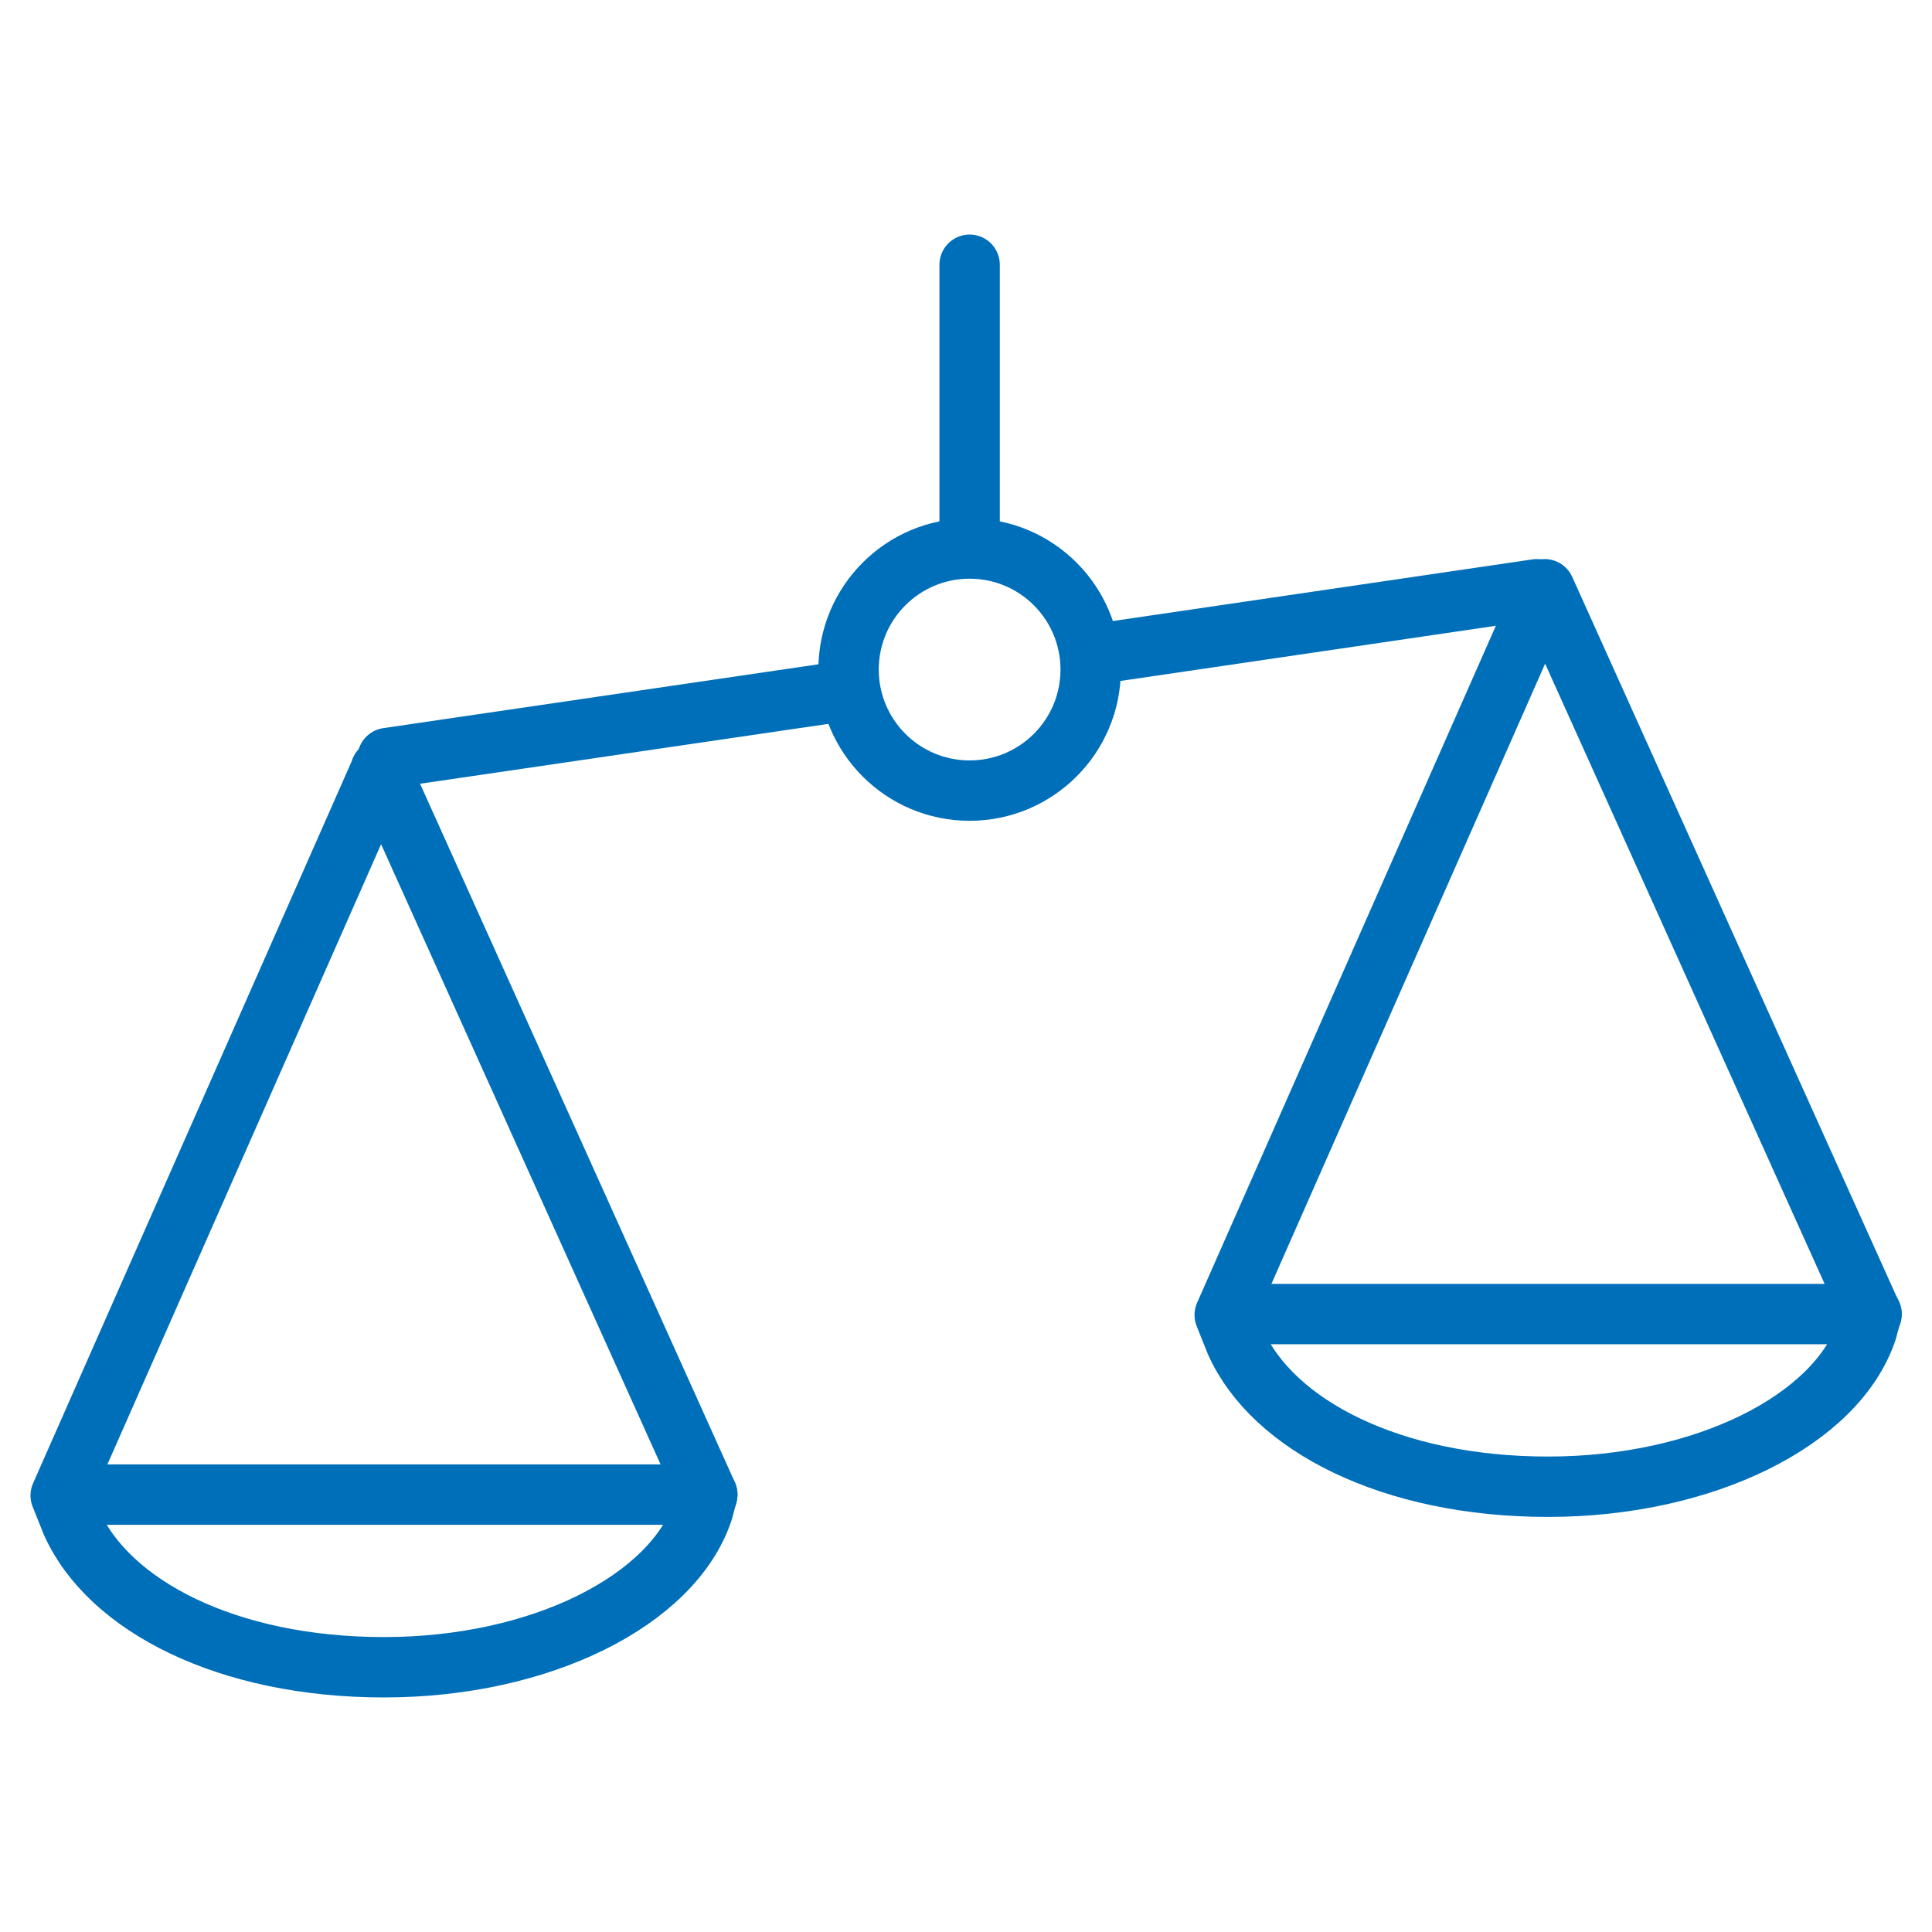
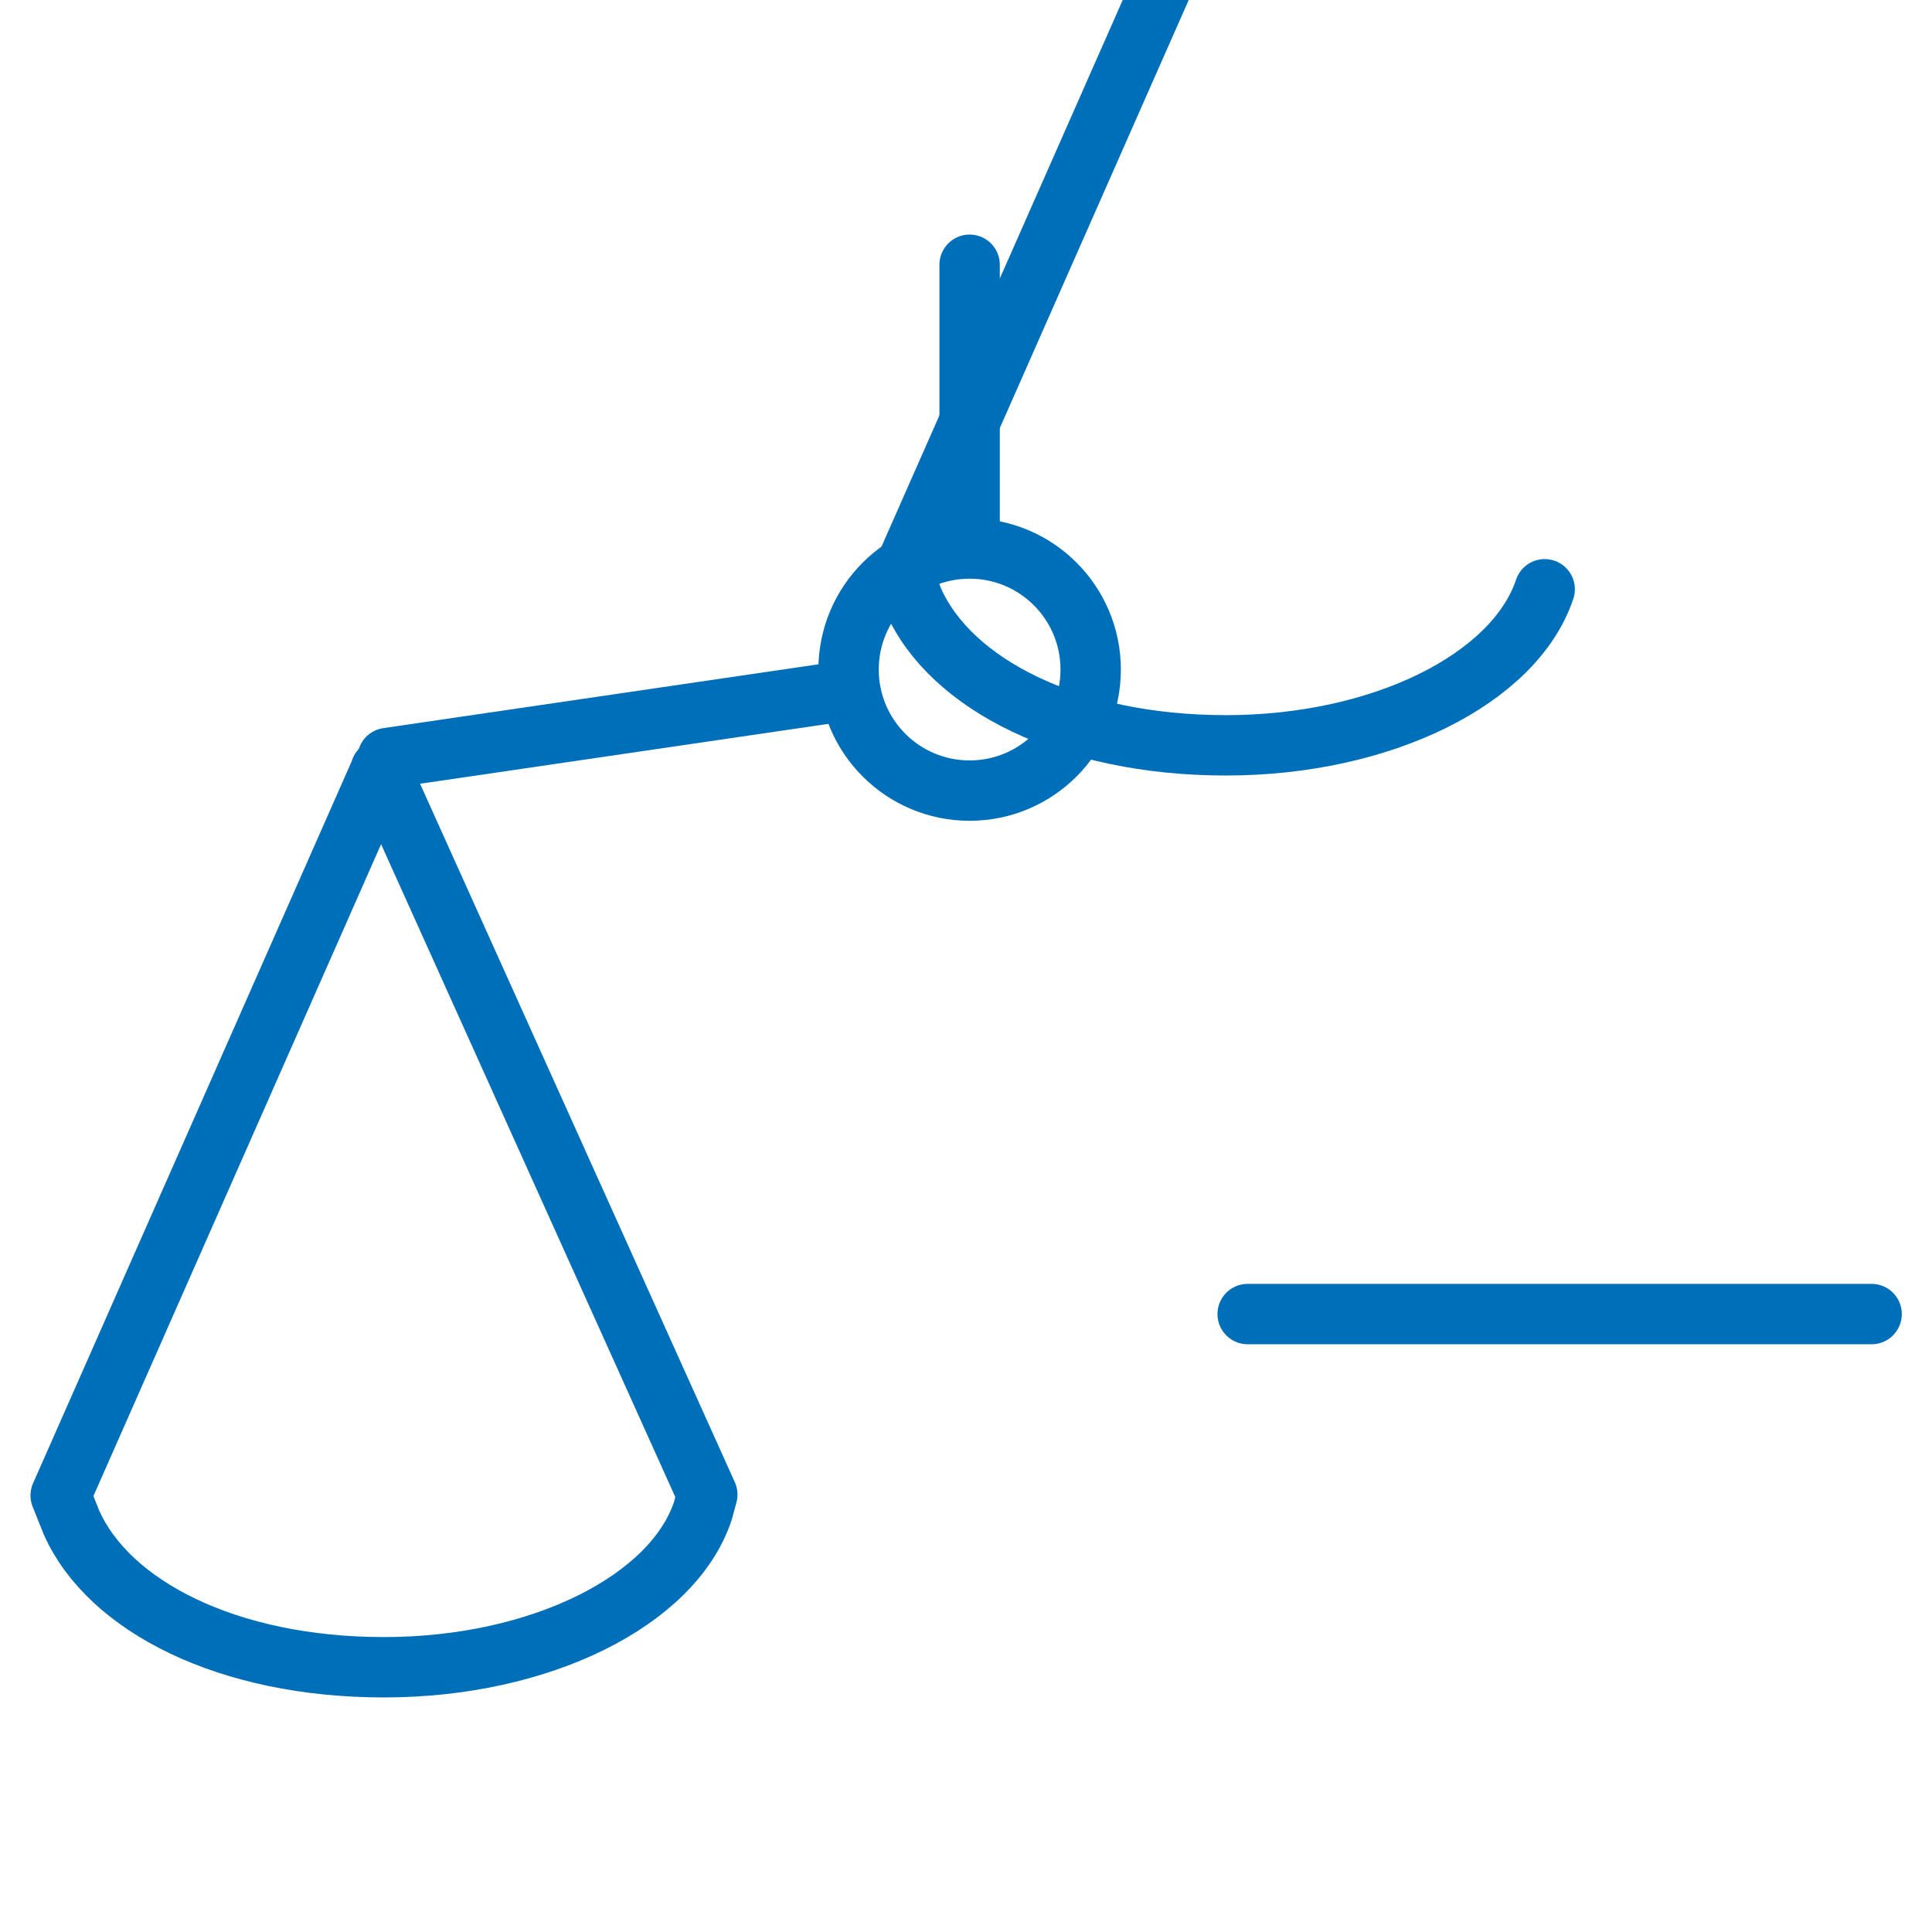
<svg xmlns="http://www.w3.org/2000/svg" id="Stroke_iconography" data-name="Stroke iconography" viewBox="0 0 64 64">
  <defs>
    <style>
      .cls-1 {
        fill: none;
        stroke: #006fb9;
        stroke-linecap: round;
        stroke-linejoin: round;
        stroke-width: 2px;
      }
    </style>
  </defs>
  <circle class="cls-1" cx="32.12" cy="22.18" r="4.01" />
-   <line class="cls-1" x1="36.55" y1="21.63" x2="50.91" y2="19.52" />
  <line class="cls-1" x1="12.84" y1="25.11" x2="28.11" y2="22.87" />
  <line class="cls-1" x1="32.12" y1="8.77" x2="32.12" y2="17.89" />
  <line class="cls-1" x1="62" y1="43.53" x2="41.33" y2="43.53" />
-   <path class="cls-1" d="M51.17,19.52l10.82,24.01-.15.55c-.99,2.96-5.37,5.17-10.56,5.17s-9.12-2.03-10.35-4.79l-.36-.9,10.6-24.02" />
-   <line class="cls-1" x1="23.43" y1="49.51" x2="2.77" y2="49.51" />
+   <path class="cls-1" d="M51.17,19.52c-.99,2.96-5.37,5.17-10.56,5.17s-9.12-2.03-10.35-4.79l-.36-.9,10.6-24.02" />
  <path class="cls-1" d="M12.61,25.5l10.82,24.01-.15.55c-.99,2.96-5.37,5.17-10.56,5.17s-9.12-2.03-10.35-4.79l-.36-.9,10.6-24.02" />
</svg>